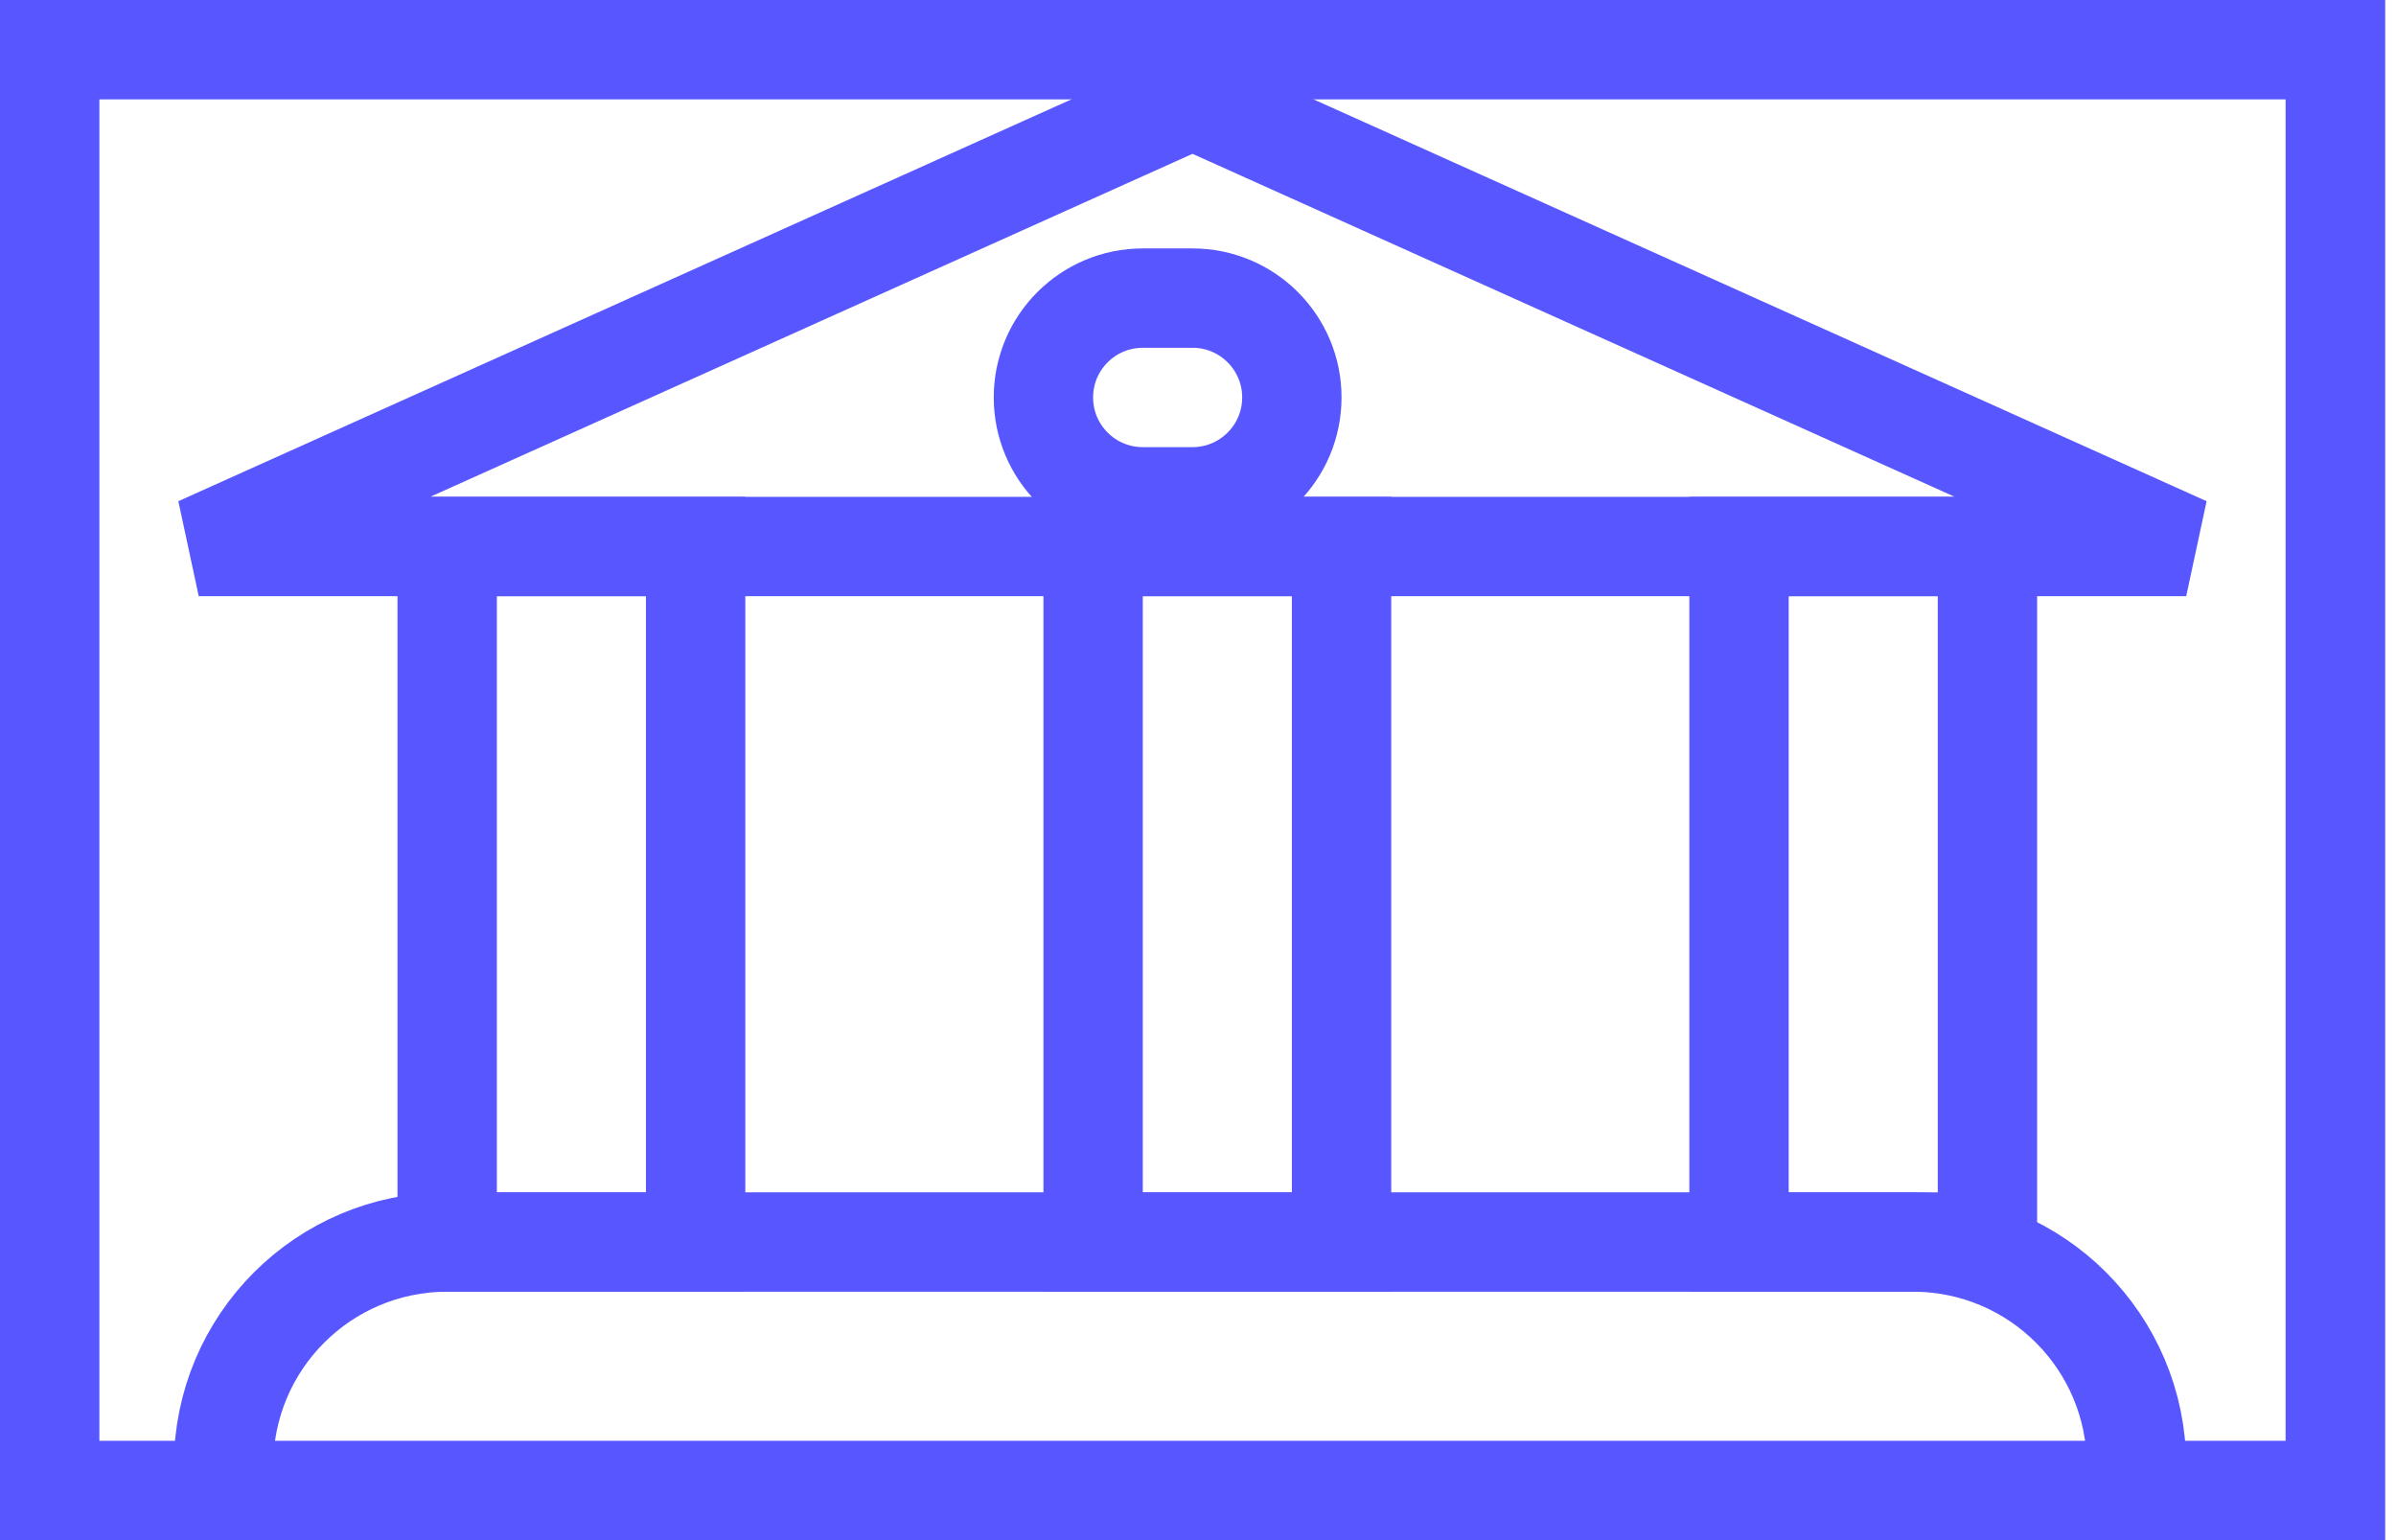
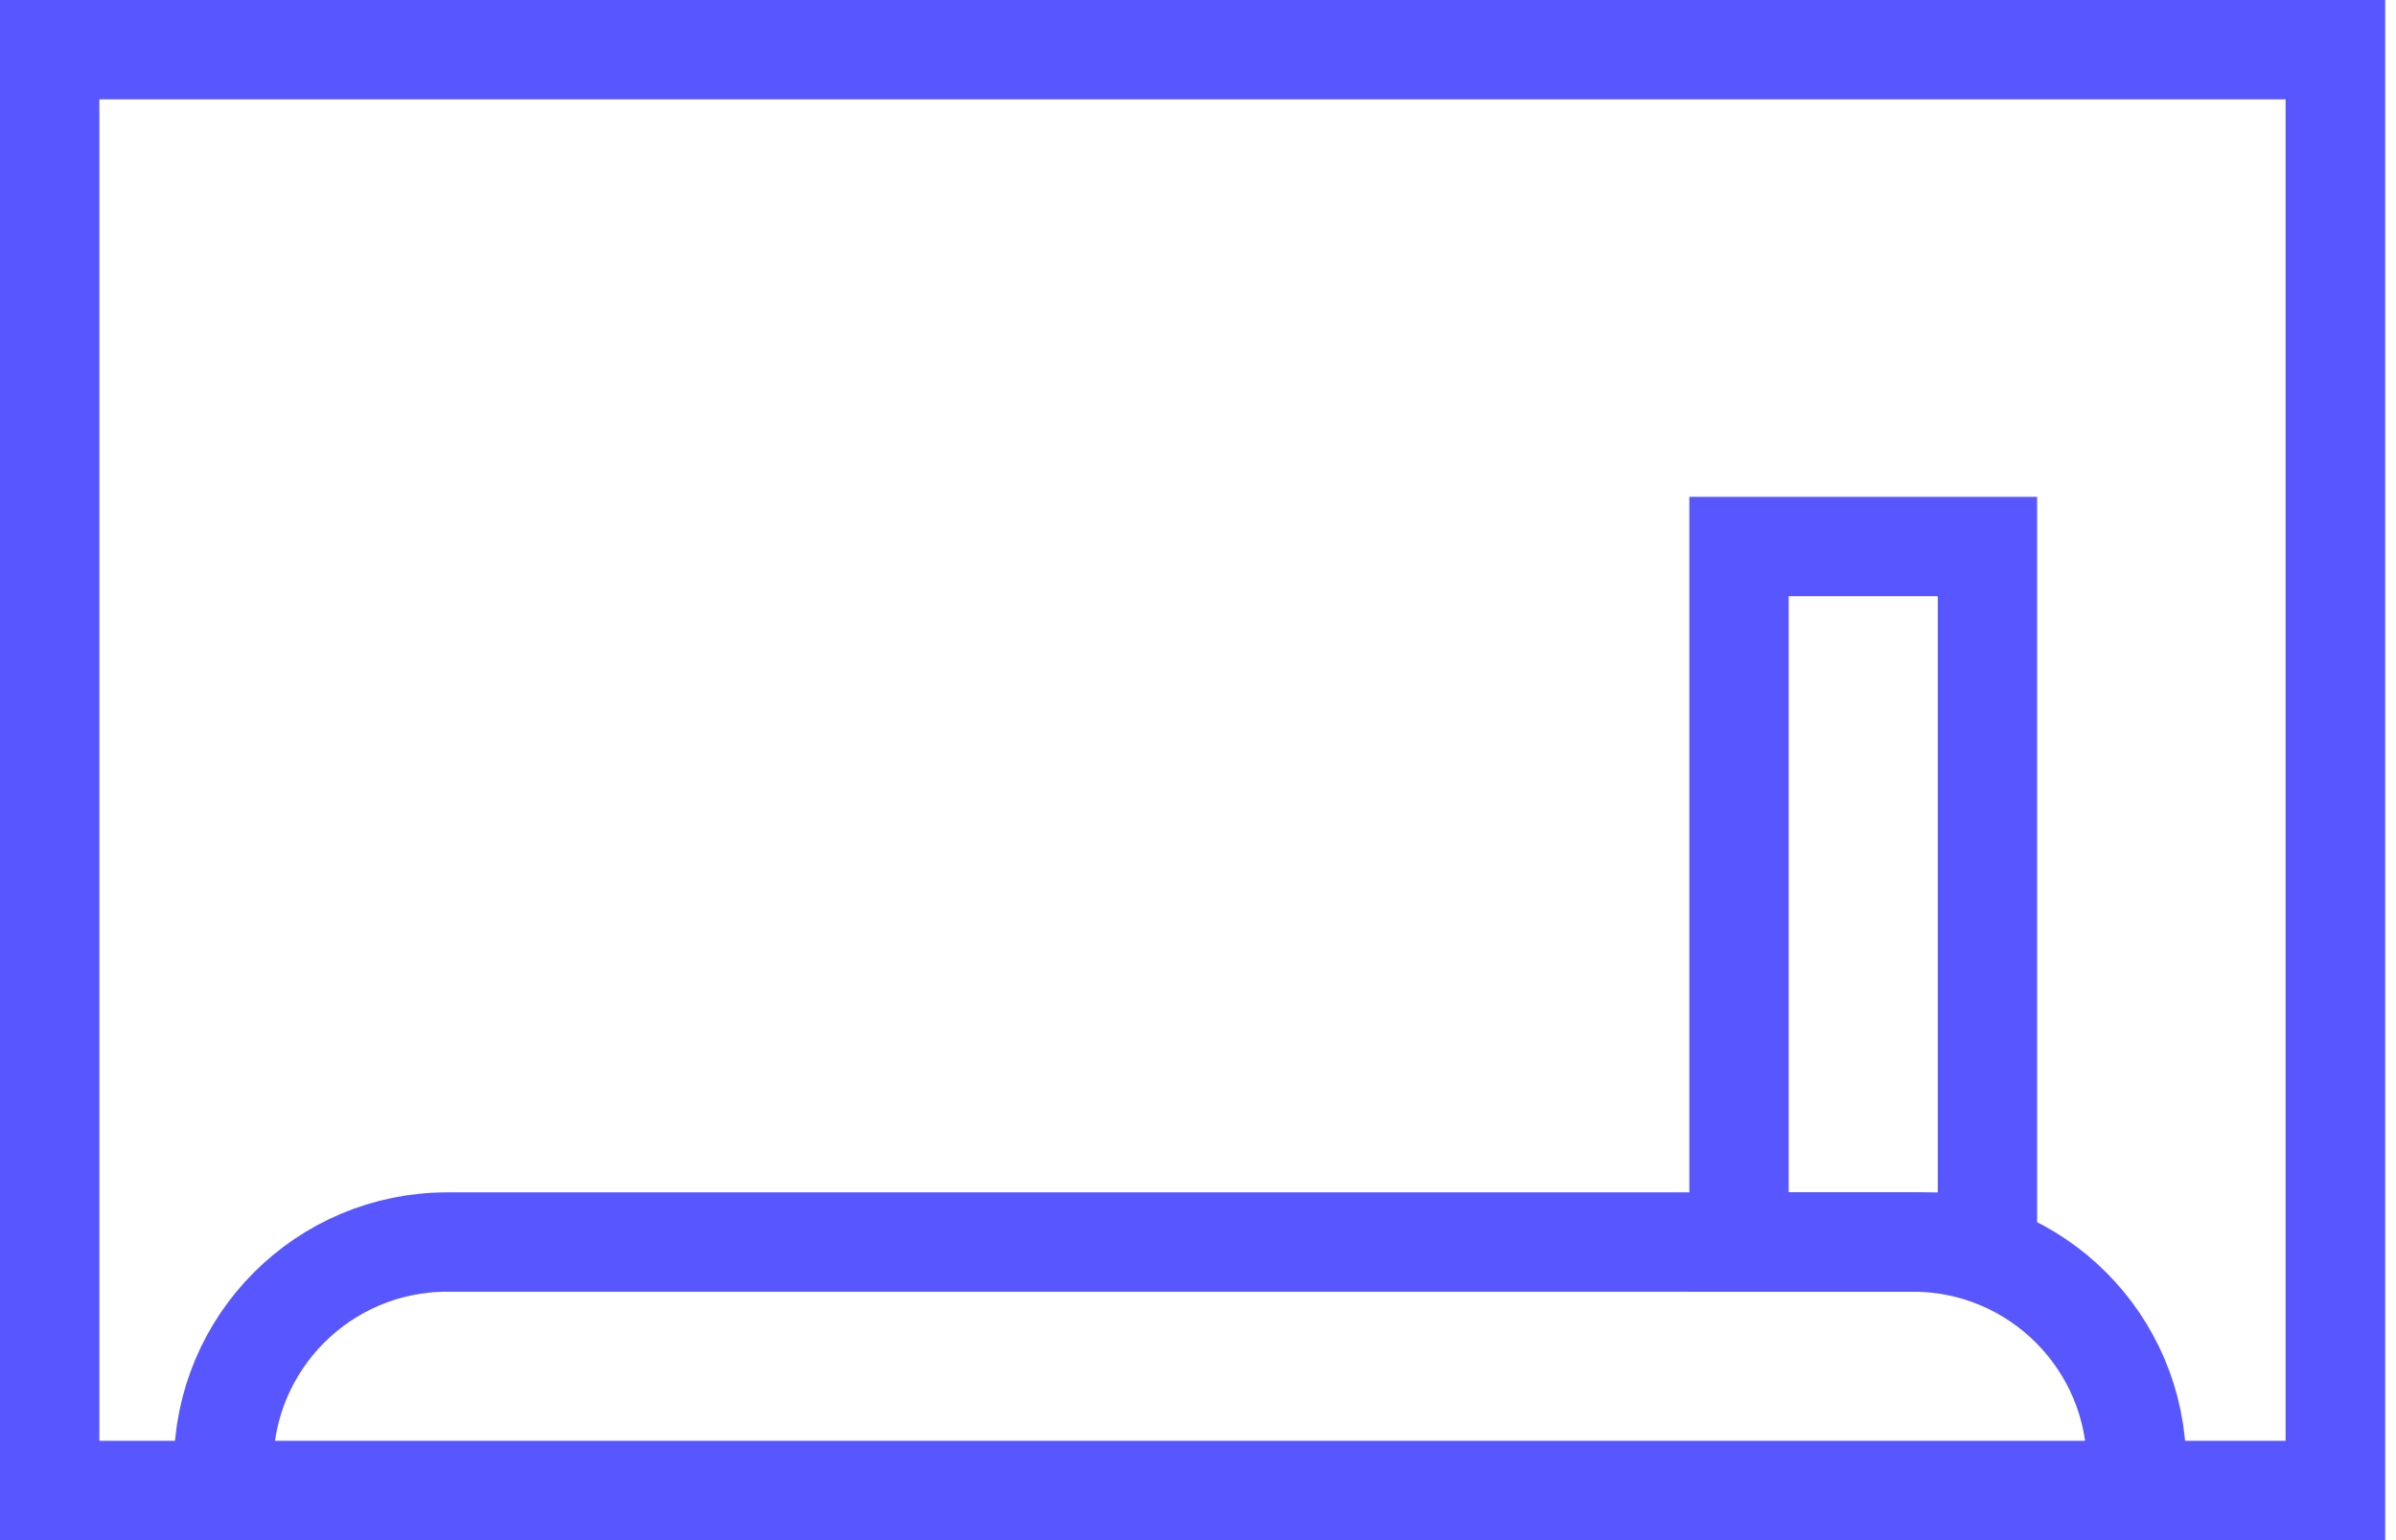
<svg xmlns="http://www.w3.org/2000/svg" width="70" height="45" viewBox="0 0 70 45" fill="none">
  <rect x="0.726" y="0.726" width="68.226" height="43.548" stroke="#5857FF" stroke-width="1.452" />
  <rect x="1.452" y="1.452" width="66.774" height="42.097" stroke="#5857FF" stroke-width="2.903" />
-   <path d="M63.871 15.968H5.806L34.839 2.903L63.871 15.968Z" stroke="#5857FF" stroke-width="2.903" />
-   <rect x="13.065" y="15.968" width="7.258" height="20.323" stroke="#5857FF" stroke-width="2.903" />
-   <rect x="31.936" y="15.968" width="7.258" height="20.323" stroke="#5857FF" stroke-width="2.903" />
  <rect x="50.806" y="15.968" width="7.258" height="20.323" stroke="#5857FF" stroke-width="2.903" />
-   <path d="M33.387 14.516H34.839C36.442 14.516 37.742 13.216 37.742 11.613C37.742 10.009 36.442 8.71 34.839 8.71H33.387C31.784 8.71 30.484 10.009 30.484 11.613C30.484 13.216 31.784 14.516 33.387 14.516Z" stroke="#5857FF" stroke-width="2.903" />
  <path d="M6.532 42.823V42.823C6.532 39.215 9.457 36.29 13.065 36.29H55.887C59.495 36.29 62.419 39.215 62.419 42.823V42.823" stroke="#5857FF" stroke-width="2.903" />
</svg>